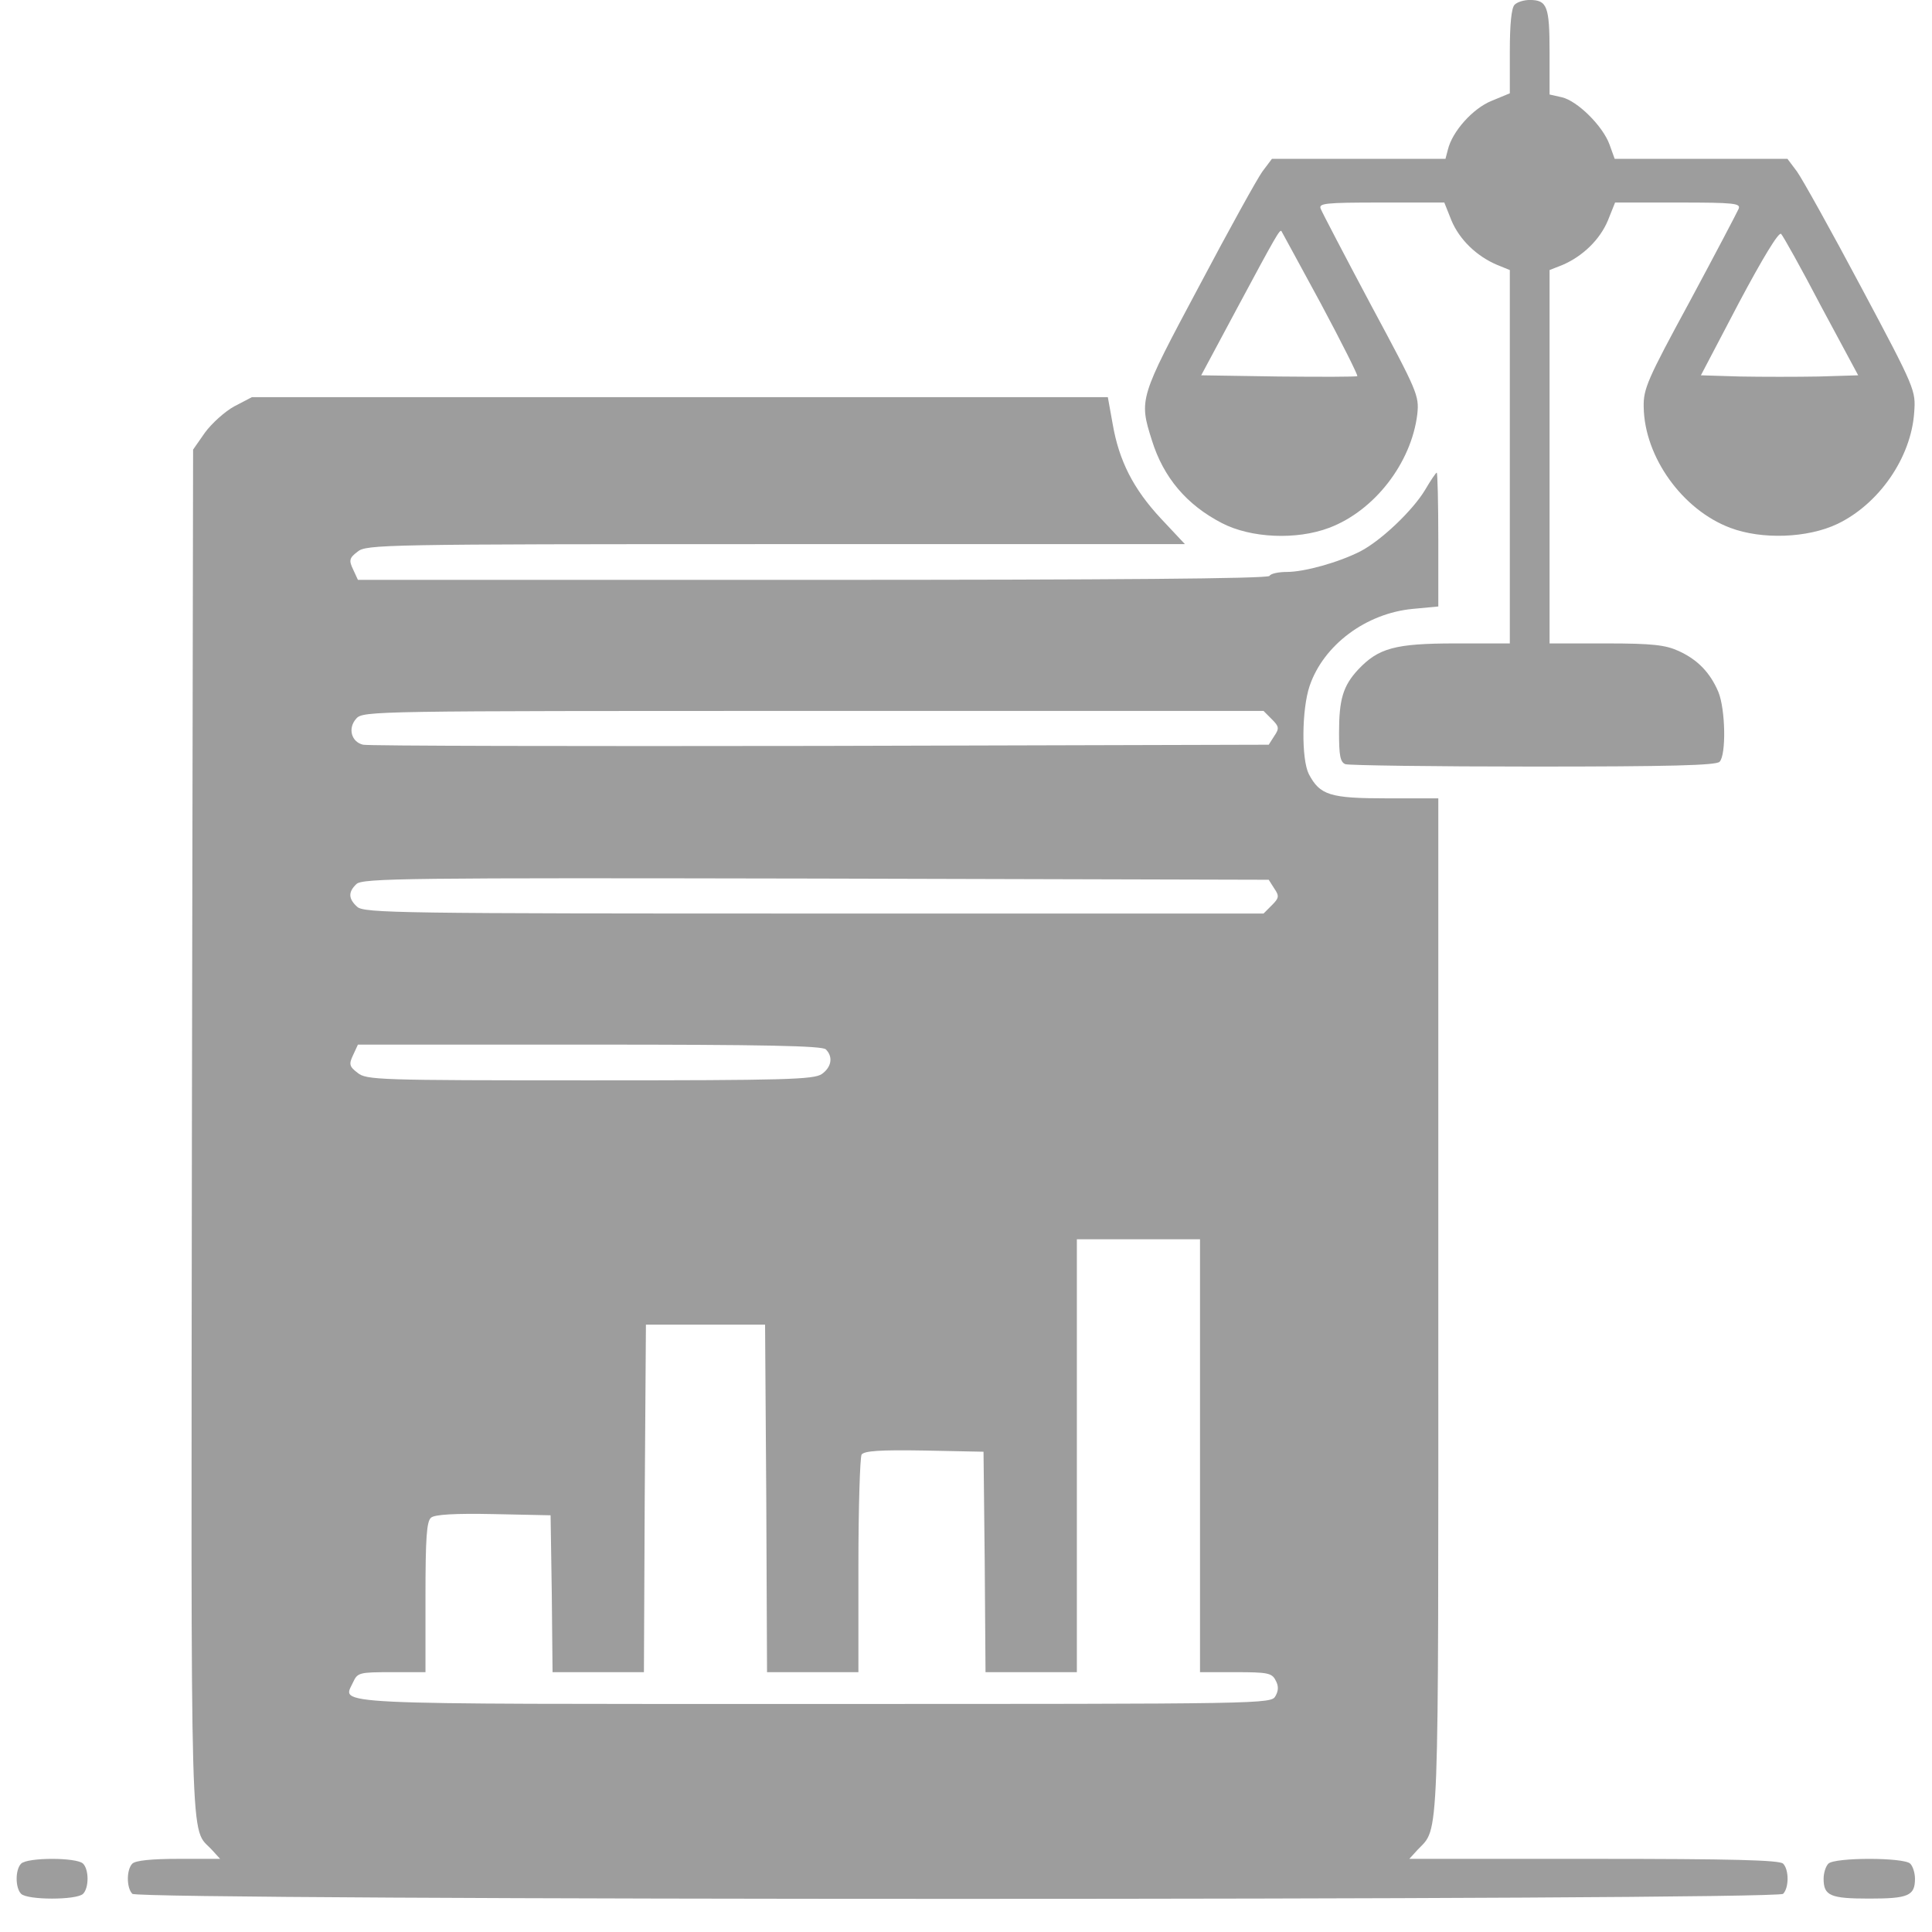
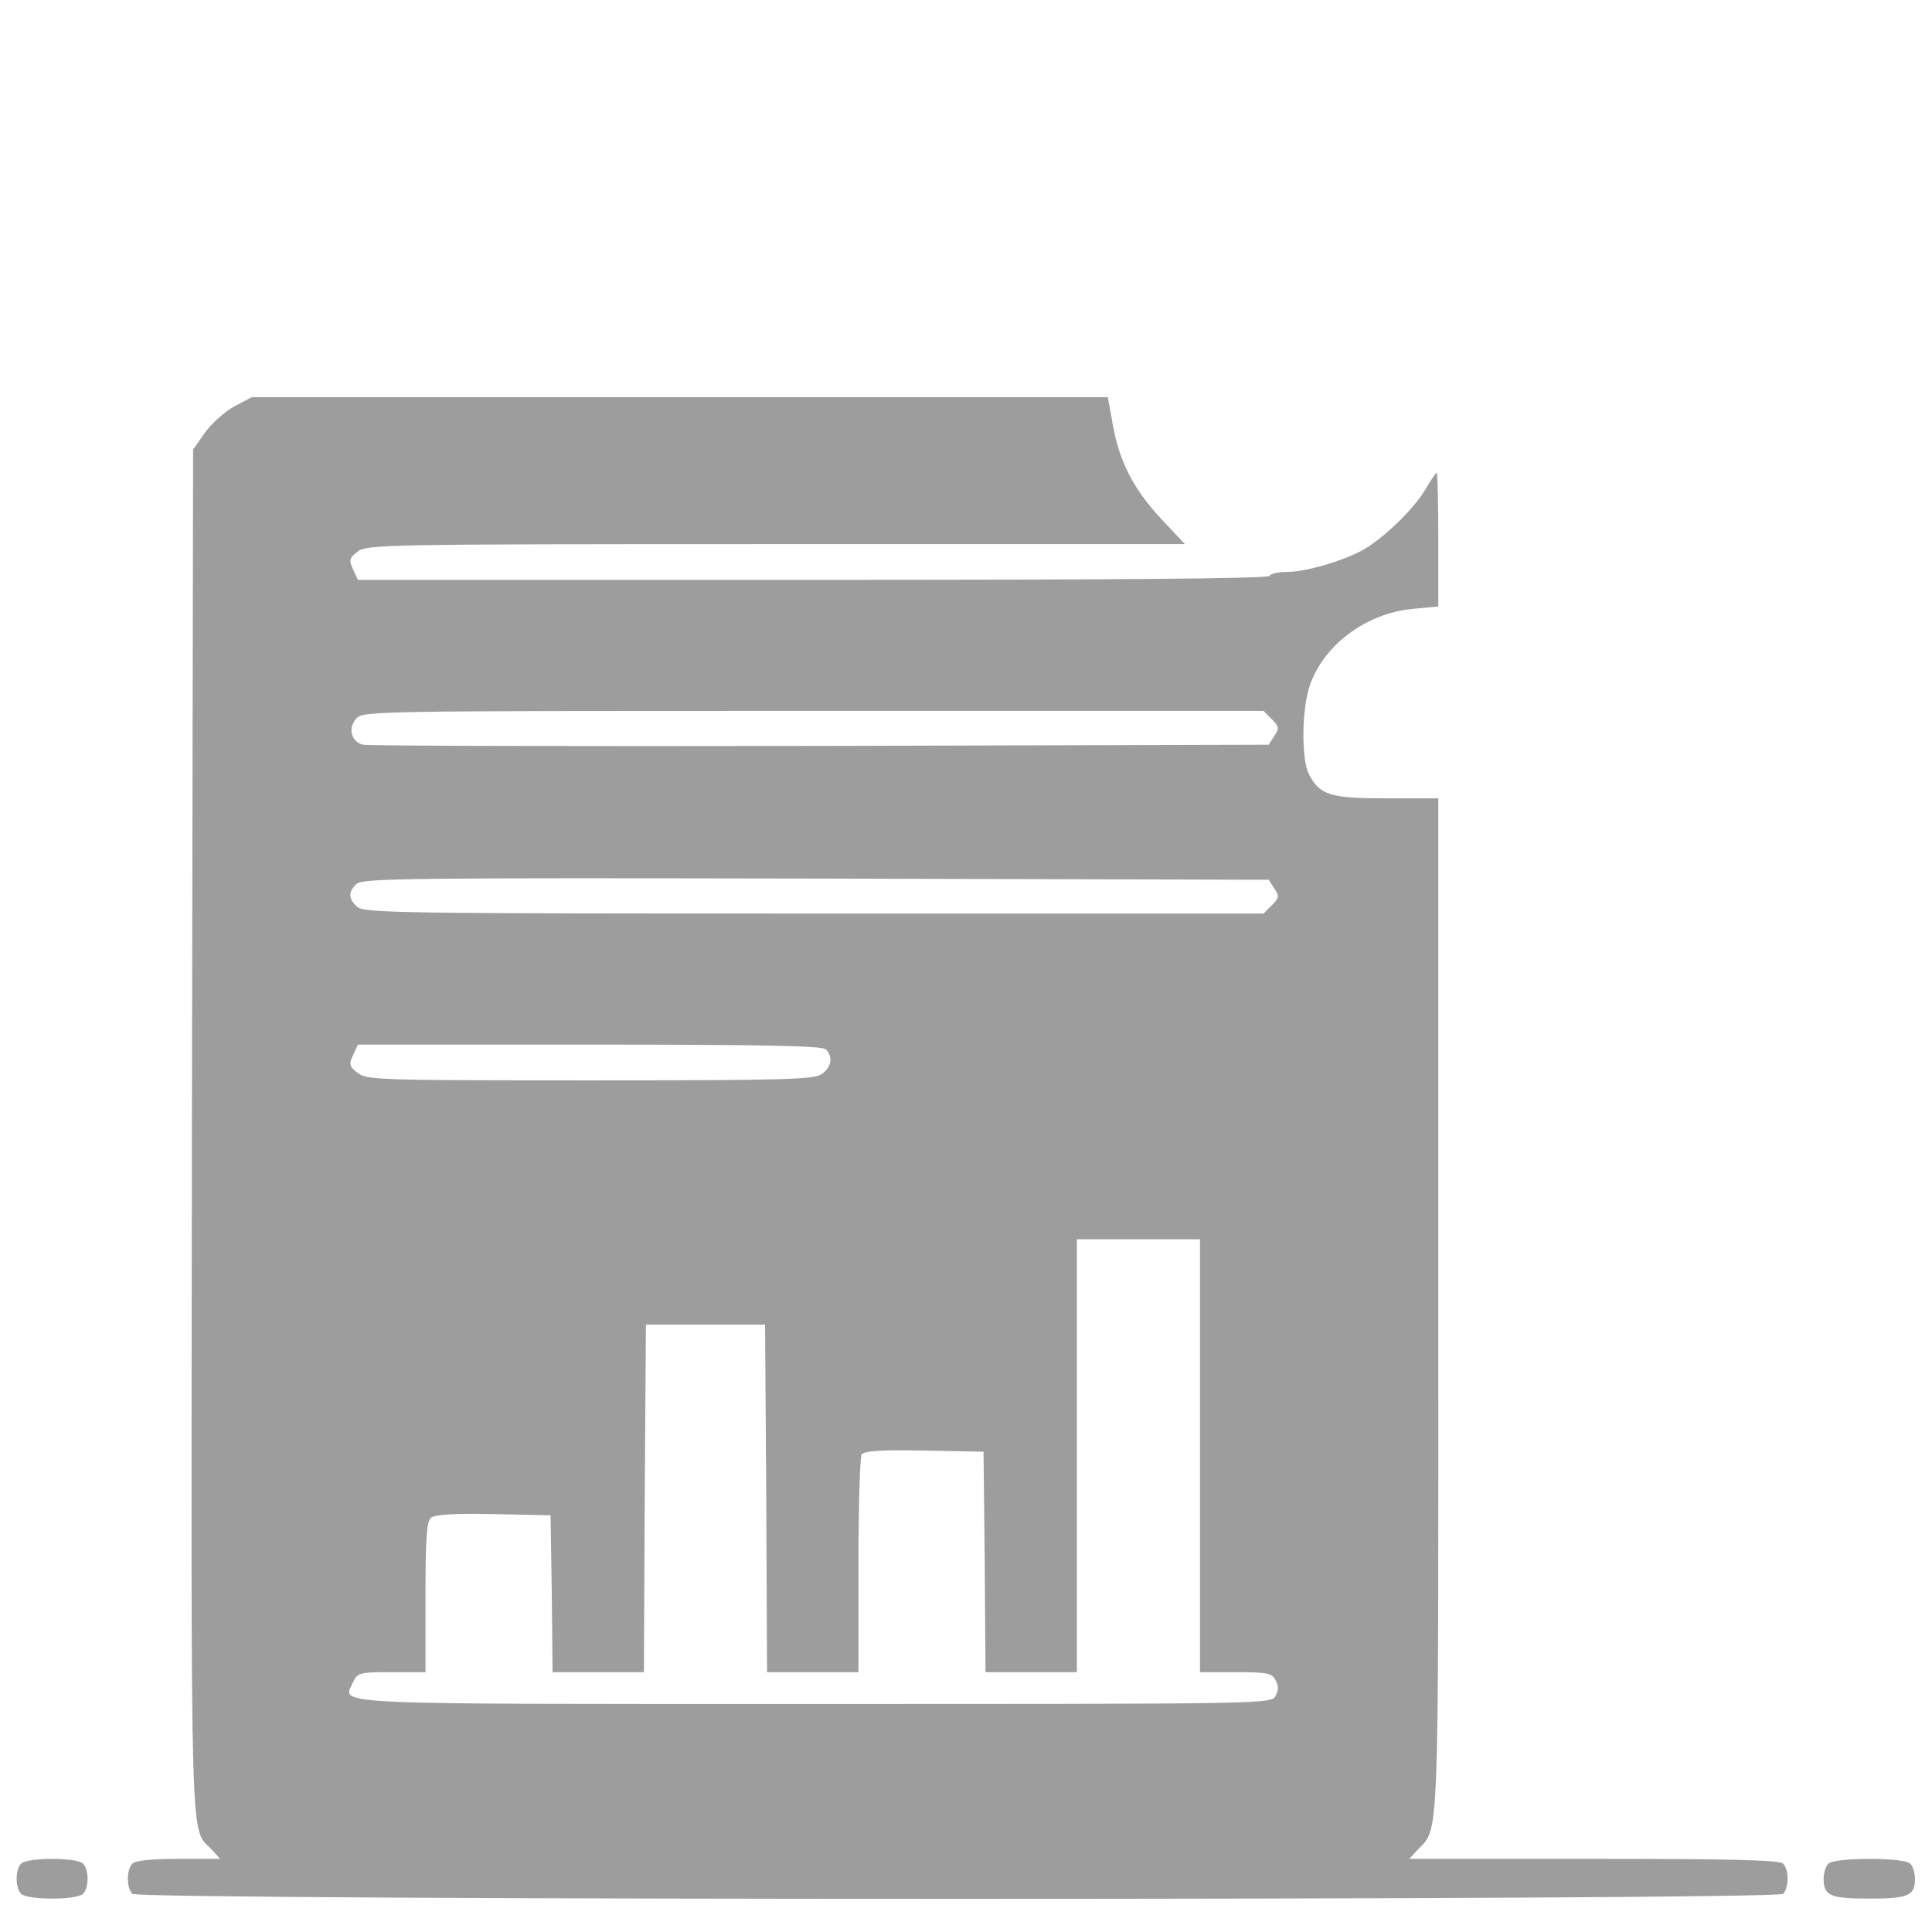
<svg xmlns="http://www.w3.org/2000/svg" width="58" height="58" viewBox="0 0 58 58" fill="none">
-   <path d="M45.469 0.142C45.374 0.237 45.326 0.726 45.326 1.537V2.801L44.778 3.028C44.217 3.254 43.597 3.946 43.466 4.494L43.394 4.769H40.783H38.184L37.897 5.15C37.742 5.365 36.884 6.915 35.989 8.608C34.201 11.959 34.189 11.983 34.582 13.223C34.928 14.332 35.62 15.155 36.681 15.703C37.551 16.156 38.923 16.216 39.901 15.846C41.26 15.334 42.369 13.903 42.548 12.436C42.607 11.875 42.56 11.768 41.164 9.169C40.377 7.69 39.698 6.39 39.65 6.271C39.579 6.104 39.758 6.08 41.463 6.08H43.359L43.573 6.617C43.812 7.189 44.325 7.69 44.944 7.952L45.326 8.107V13.712V19.316H43.693C41.868 19.316 41.379 19.459 40.771 20.103C40.318 20.592 40.199 20.997 40.199 21.999C40.199 22.679 40.234 22.881 40.389 22.941C40.497 22.977 43.025 23.013 46.03 23.013C50.108 23.013 51.515 22.977 51.622 22.87C51.825 22.667 51.801 21.296 51.586 20.771C51.336 20.187 50.966 19.805 50.394 19.543C50 19.364 49.619 19.316 48.224 19.316H46.519V13.712V8.107L46.912 7.952C47.52 7.69 48.033 7.189 48.271 6.617L48.486 6.08H50.382C52.075 6.08 52.266 6.104 52.194 6.271C52.147 6.378 51.491 7.63 50.728 9.049C49.452 11.399 49.333 11.673 49.345 12.221C49.368 13.724 50.513 15.31 51.944 15.846C52.886 16.204 54.269 16.156 55.164 15.727C56.404 15.131 57.37 13.748 57.465 12.388C57.513 11.72 57.513 11.697 55.879 8.632C54.973 6.927 54.102 5.365 53.947 5.15L53.661 4.769H51.062H48.474L48.319 4.339C48.116 3.779 47.353 3.028 46.888 2.92L46.519 2.837V1.561C46.519 0.19 46.447 -0.001 45.922 -0.001C45.755 -0.001 45.553 0.058 45.469 0.142ZM39.65 9.109C40.282 10.29 40.771 11.267 40.747 11.291C40.723 11.315 39.662 11.315 38.386 11.303L36.061 11.267L37.146 9.24C38.315 7.058 38.422 6.879 38.47 6.939C38.482 6.963 39.018 7.94 39.65 9.109ZM54.675 9.204L55.784 11.267L54.603 11.303C53.959 11.315 52.898 11.315 52.242 11.303L51.062 11.267L52.206 9.085C52.91 7.762 53.399 6.951 53.47 7.022C53.53 7.082 54.078 8.06 54.675 9.204Z" fill="#9D9D9D" />
  <path d="M7.037 12.197C6.751 12.352 6.357 12.71 6.155 12.984L5.797 13.497L5.761 33.995C5.737 56.365 5.69 54.791 6.369 55.542L6.608 55.804H5.368C4.557 55.804 4.068 55.852 3.973 55.948C3.794 56.126 3.794 56.675 3.973 56.854C4.175 57.056 53.327 57.056 53.53 56.854C53.709 56.675 53.709 56.126 53.53 55.948C53.422 55.84 51.992 55.804 47.842 55.804H42.309L42.559 55.53C43.215 54.839 43.179 55.65 43.179 39.17V23.967H41.629C39.924 23.967 39.626 23.871 39.292 23.239C39.066 22.786 39.078 21.296 39.316 20.592C39.733 19.364 41.009 18.41 42.416 18.279L43.179 18.207V16.204C43.179 15.095 43.156 14.189 43.132 14.189C43.108 14.189 42.953 14.415 42.786 14.701C42.416 15.322 41.462 16.228 40.842 16.55C40.187 16.884 39.161 17.17 38.636 17.17C38.386 17.17 38.148 17.218 38.112 17.289C38.064 17.373 33.354 17.408 24.387 17.408H10.745L10.602 17.098C10.471 16.824 10.483 16.753 10.734 16.562C10.996 16.347 11.449 16.335 23.29 16.335H35.572L34.856 15.572C34.022 14.678 33.592 13.831 33.402 12.722L33.258 11.923H20.416H7.562L7.037 12.197ZM38.183 21.594C38.398 21.808 38.41 21.868 38.255 22.095L38.088 22.357L24.625 22.393C17.22 22.405 11.044 22.393 10.9 22.357C10.543 22.273 10.435 21.856 10.698 21.57C10.9 21.343 11.223 21.343 24.423 21.343H37.933L38.183 21.594ZM38.255 26.674C38.41 26.9 38.398 26.96 38.183 27.174L37.933 27.425H24.435C12.045 27.425 10.924 27.413 10.722 27.222C10.459 26.983 10.447 26.781 10.698 26.542C10.865 26.363 12.236 26.352 24.482 26.375L38.088 26.411L38.255 26.674ZM24.792 31.503C25.019 31.729 24.959 32.039 24.673 32.242C24.435 32.409 23.576 32.433 17.709 32.433C11.33 32.433 10.996 32.421 10.734 32.206C10.483 32.016 10.471 31.944 10.602 31.67L10.745 31.36H17.697C22.944 31.36 24.685 31.395 24.792 31.503ZM36.025 43.701V50.2H37.098C38.04 50.2 38.183 50.224 38.291 50.439C38.386 50.605 38.386 50.749 38.291 50.916C38.159 51.154 38.04 51.154 24.47 51.154C9.482 51.154 10.292 51.19 10.602 50.498C10.734 50.212 10.793 50.2 11.759 50.2H12.773V47.946C12.773 46.17 12.808 45.669 12.94 45.562C13.047 45.466 13.655 45.43 14.812 45.454L16.529 45.49L16.565 47.839L16.588 50.2H17.96H19.331L19.355 44.977L19.391 39.766H21.179H22.968L23.004 44.977L23.027 50.2H24.399H25.77V47.004C25.77 45.252 25.818 43.749 25.866 43.666C25.949 43.558 26.402 43.523 27.75 43.546L29.526 43.582L29.562 46.885L29.586 50.2H30.957H32.328V43.701V37.203H34.177H36.025V43.701Z" fill="#9D9D9D" />
  <path d="M0.634 55.948C0.455 56.127 0.455 56.675 0.634 56.854C0.825 57.045 2.304 57.045 2.494 56.854C2.673 56.675 2.673 56.127 2.494 55.948C2.304 55.757 0.825 55.757 0.634 55.948Z" fill="#9D9D9D" />
-   <path d="M54.889 55.948C54.806 56.031 54.746 56.234 54.746 56.401C54.746 56.914 54.949 56.997 56.117 56.997C57.286 56.997 57.489 56.914 57.489 56.401C57.489 56.234 57.429 56.031 57.346 55.948C57.155 55.757 55.08 55.757 54.889 55.948Z" fill="#9D9D9D" />
+   <path d="M54.889 55.948C54.806 56.031 54.746 56.234 54.746 56.401C54.746 56.914 54.949 56.997 56.117 56.997C57.286 56.997 57.489 56.914 57.489 56.401C57.489 56.234 57.429 56.031 57.346 55.948C57.155 55.757 55.08 55.757 54.889 55.948" fill="#9D9D9D" />
</svg>